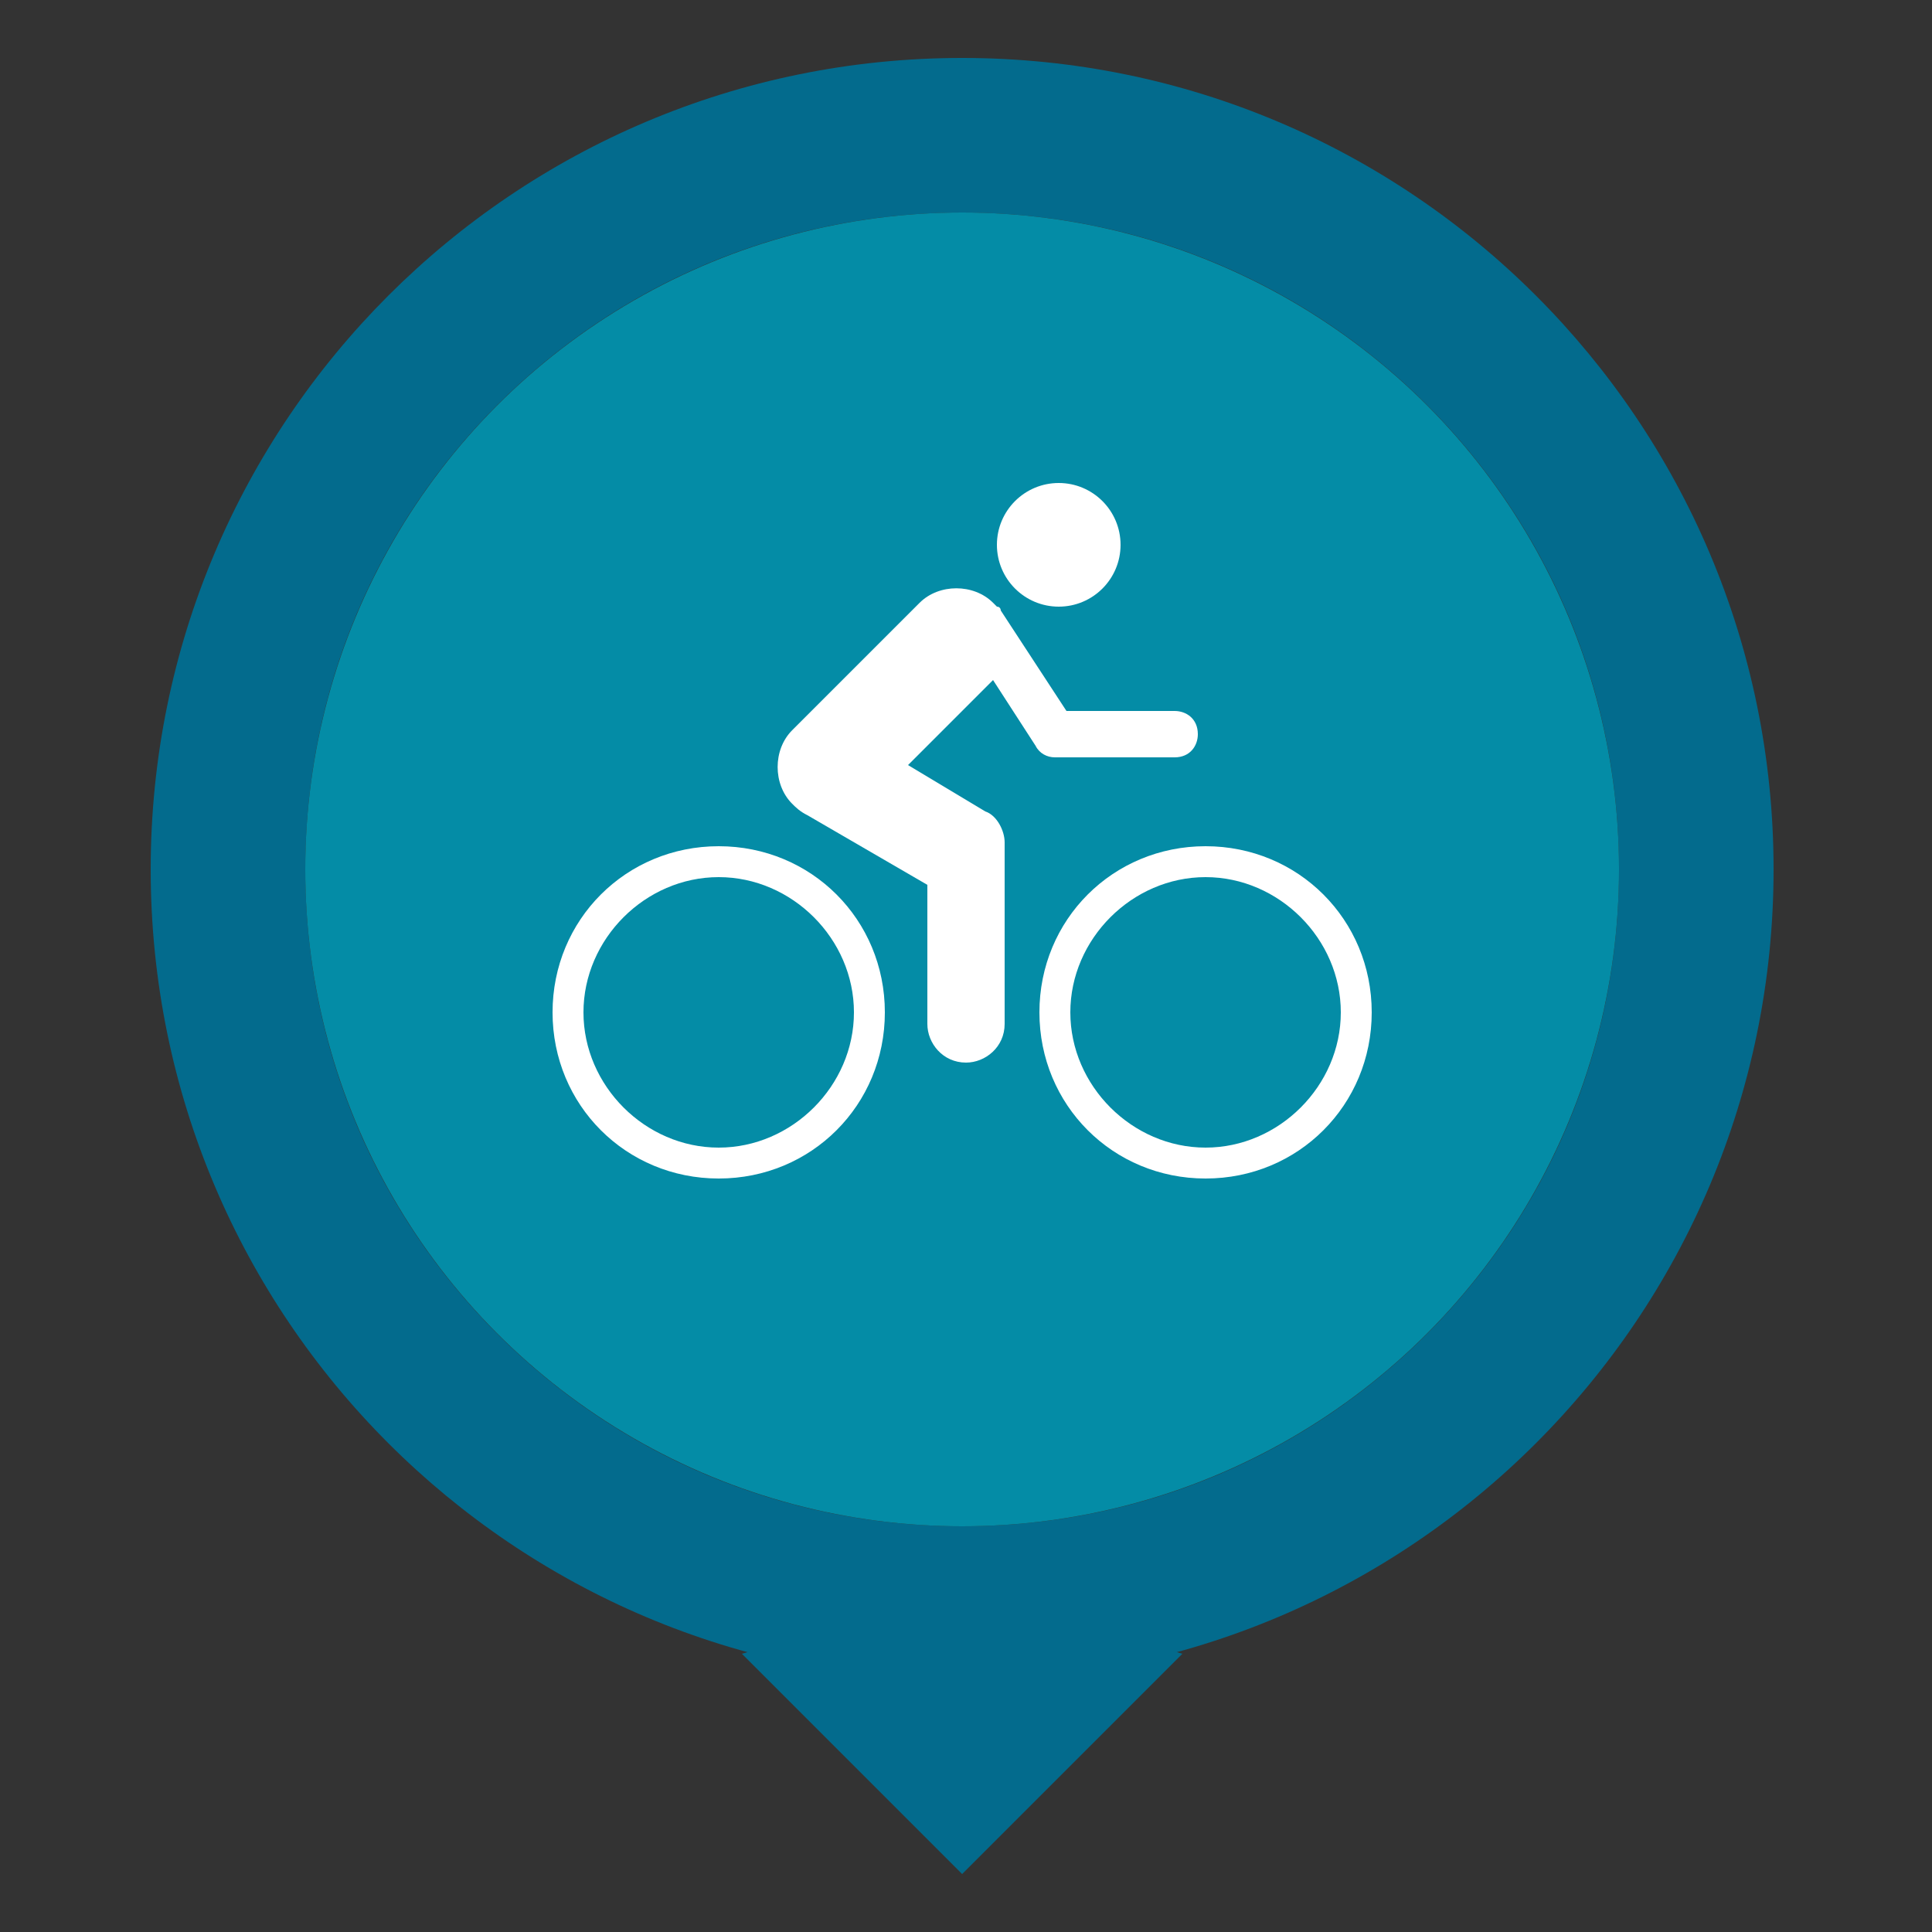
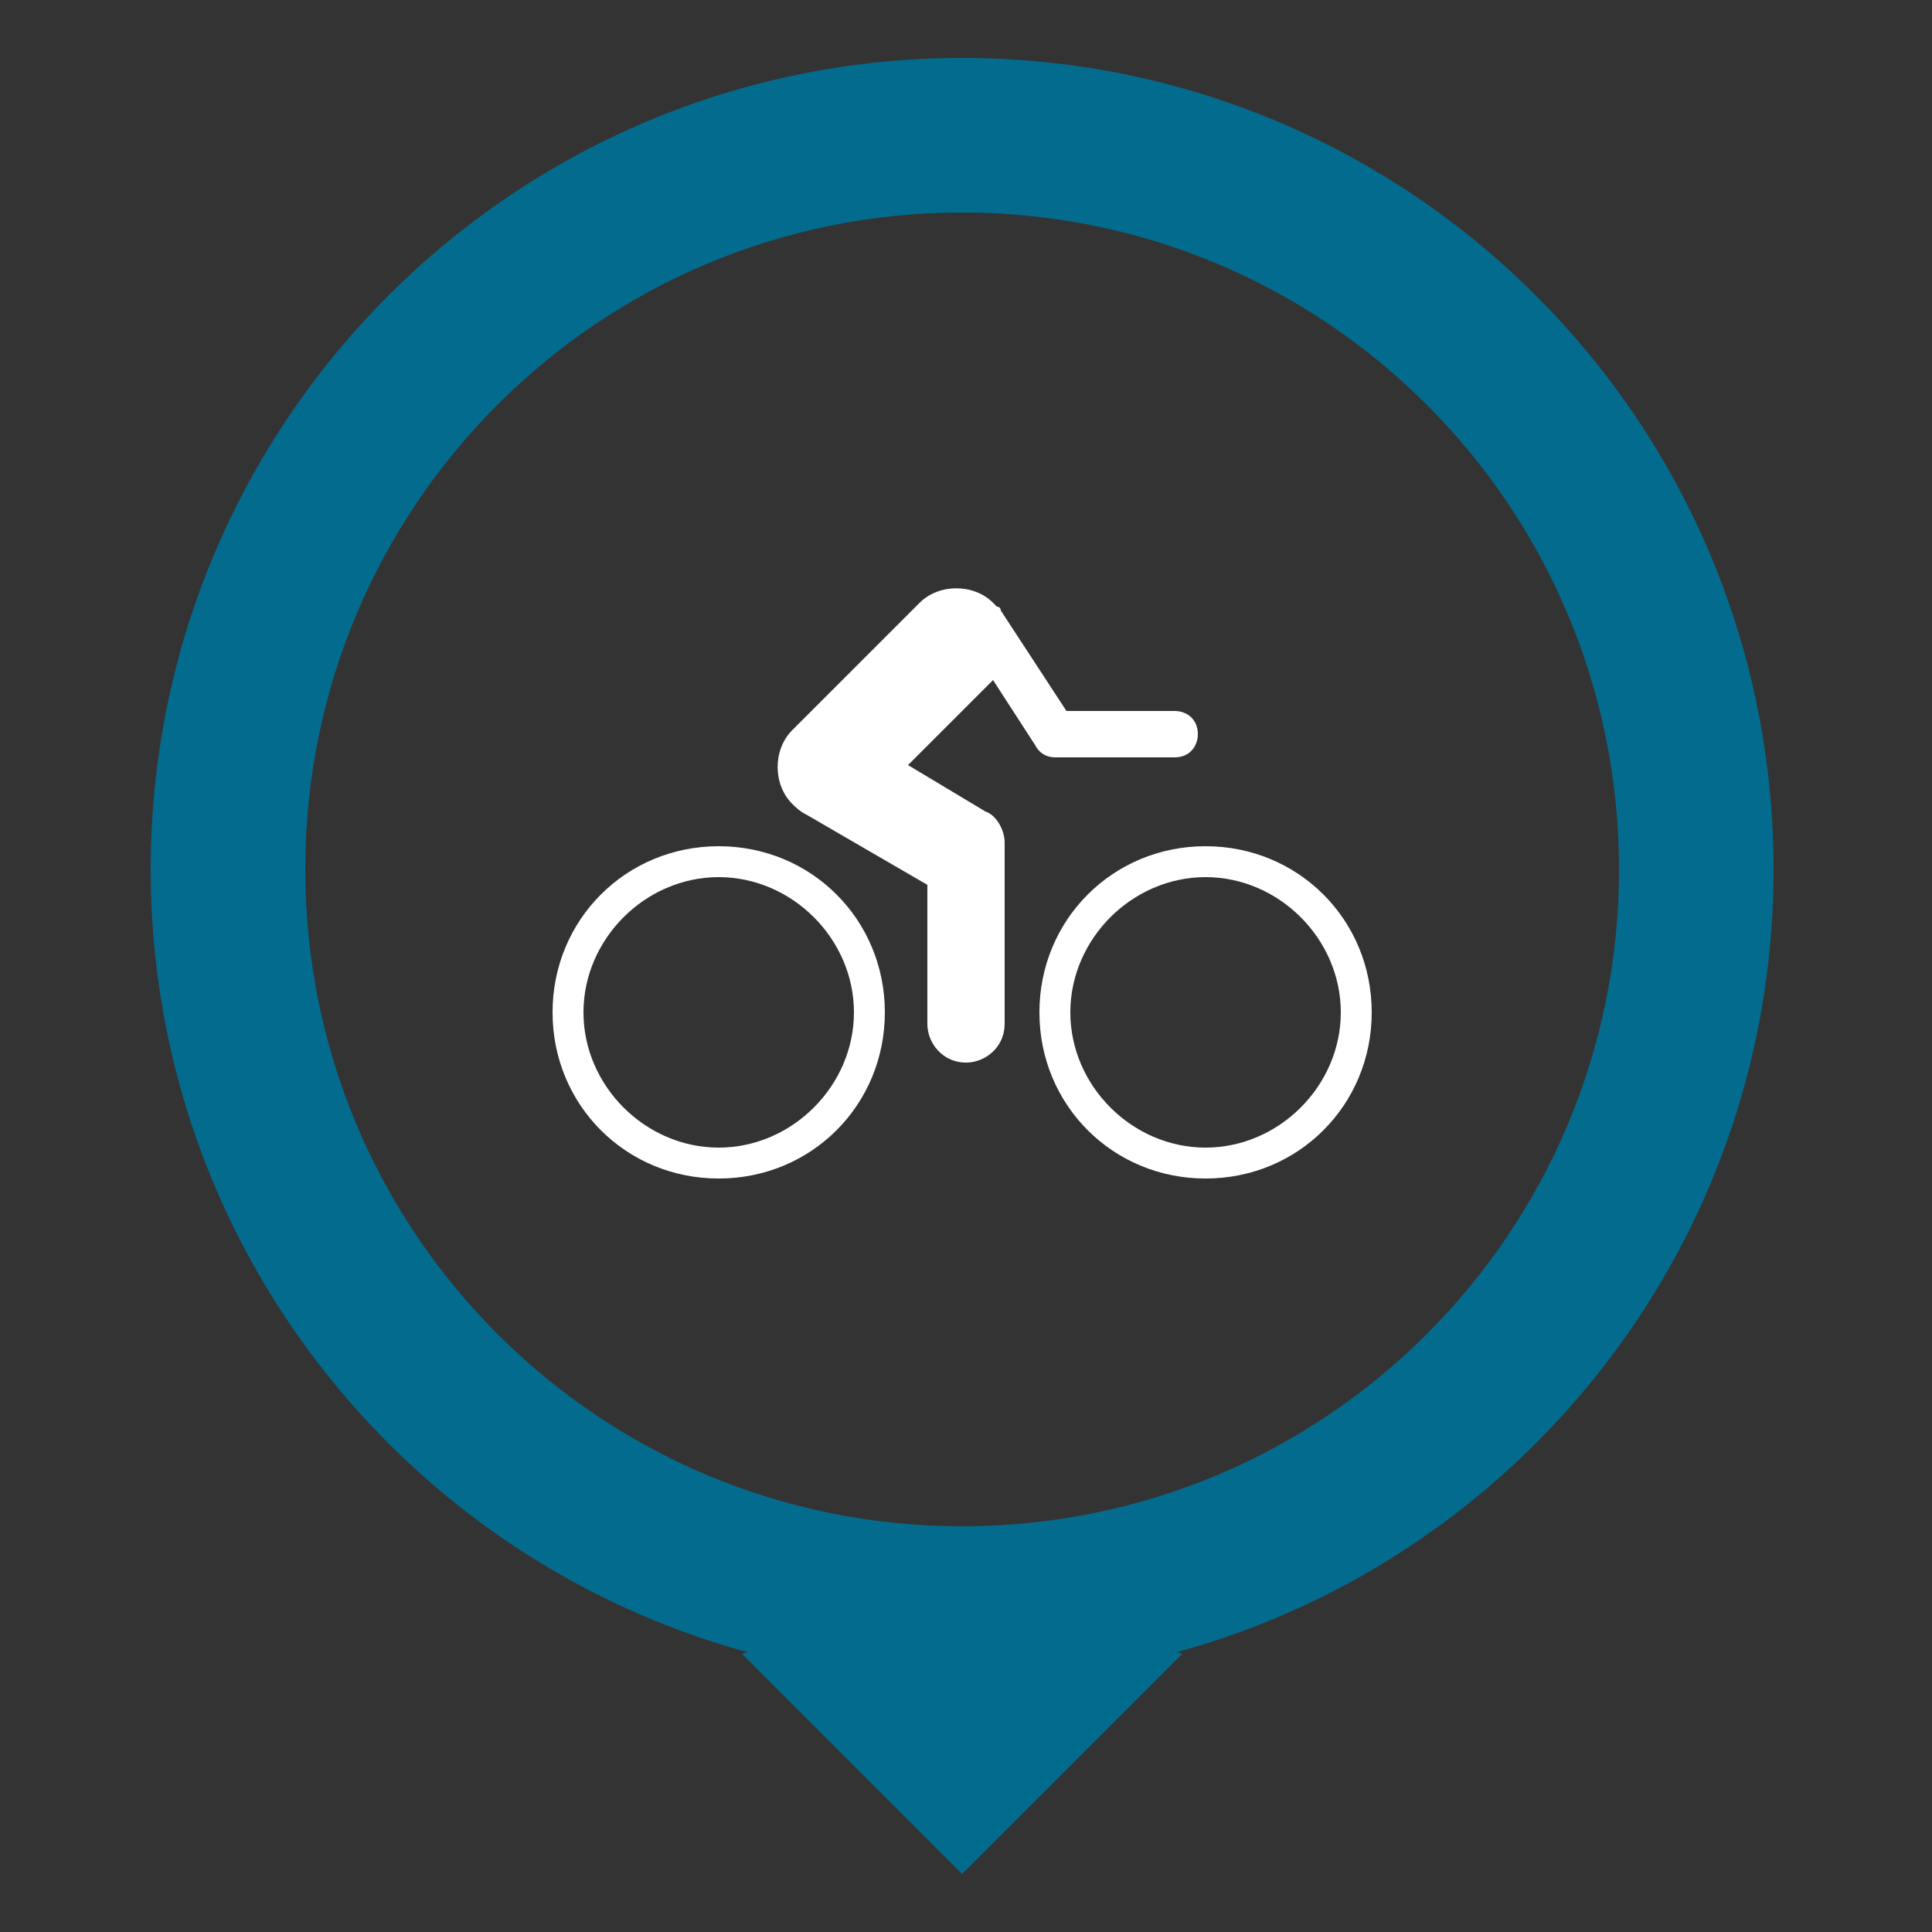
<svg xmlns="http://www.w3.org/2000/svg" version="1.1" id="Layer_1" x="0px" y="0px" viewBox="0 0 50 50" style="enable-background:new 0 0 50 50;" xml:space="preserve">
  <rect x="0" y="0" width="50" height="50" fill="#333333" stroke="none" />
  <style type="text/css">
	.st0{fill:#036B8D;}
	.st1{fill:#048CA6;}
	.st2{fill:#FFFFFF;}
</style>
  <g id="Layer_1_1_">
    <g>
      <g>
        <path class="st0" d="M24.9,1.5c-11.6,0-21,9.4-21,21s9.4,21,21,21s21-9.4,21-21S36.5,1.5,24.9,1.5z M24.9,39.5     c-9.4,0-17-7.6-17-17s7.6-17,17-17s17,7.6,17,17S34.3,39.5,24.9,39.5z" />
      </g>
      <path class="st0" d="M24.9,41.1l5.7,1.7l-5.7,5.7l-5.7-5.7L24.9,41.1z" />
    </g>
  </g>
  <g id="Layer_3">
-     <circle class="st1" cx="24.9" cy="22.5" r="17" />
-   </g>
+     </g>
  <g>
    <g>
-       <path class="st2" d="M18.6,30.5c-2.4,0-4.3-1.9-4.3-4.3c0-2.4,1.9-4.3,4.3-4.3c2.4,0,4.3,1.9,4.3,4.3C22.9,28.6,21,30.5,18.6,30.5    z M18.6,22.7c-1.9,0-3.5,1.6-3.5,3.5c0,1.9,1.6,3.5,3.5,3.5c1.9,0,3.5-1.6,3.5-3.5C22.1,24.3,20.5,22.7,18.6,22.7z" />
+       <path class="st2" d="M18.6,30.5c-2.4,0-4.3-1.9-4.3-4.3c0-2.4,1.9-4.3,4.3-4.3c2.4,0,4.3,1.9,4.3,4.3C22.9,28.6,21,30.5,18.6,30.5    z M18.6,22.7c-1.9,0-3.5,1.6-3.5,3.5c0,1.9,1.6,3.5,3.5,3.5c1.9,0,3.5-1.6,3.5-3.5C22.1,24.3,20.5,22.7,18.6,22.7" />
    </g>
    <g>
      <path class="st2" d="M31.2,30.5c-2.4,0-4.3-1.9-4.3-4.3c0-2.4,1.9-4.3,4.3-4.3s4.3,1.9,4.3,4.3C35.5,28.6,33.6,30.5,31.2,30.5z     M31.2,22.7c-1.9,0-3.5,1.6-3.5,3.5c0,1.9,1.6,3.5,3.5,3.5s3.5-1.6,3.5-3.5C34.7,24.3,33.1,22.7,31.2,22.7z" />
    </g>
    <path class="st2" d="M30.4,18.4h-2.8l-1.7-2.6c0,0,0-0.1-0.1-0.1c0,0-0.1-0.1-0.1-0.1c-0.5-0.5-1.4-0.5-1.9,0l-3,3   c-0.1,0.1-0.2,0.2-0.3,0.3l0,0c-0.5,0.5-0.5,1.4,0,1.9c0.1,0.1,0.2,0.2,0.4,0.3c0,0,0,0,0,0l3.1,1.8v3.6c0,0.5,0.4,1,1,1   c0.5,0,1-0.4,1-1v-4.7c0-0.3-0.2-0.7-0.5-0.8l-2-1.2l2.2-2.2l1.1,1.7c0.1,0.2,0.3,0.3,0.5,0.3h3.1c0.4,0,0.6-0.3,0.6-0.6   C31,18.6,30.7,18.4,30.4,18.4z" />
-     <circle class="st2" cx="27.4" cy="14.1" r="1.6" />
  </g>
</svg>